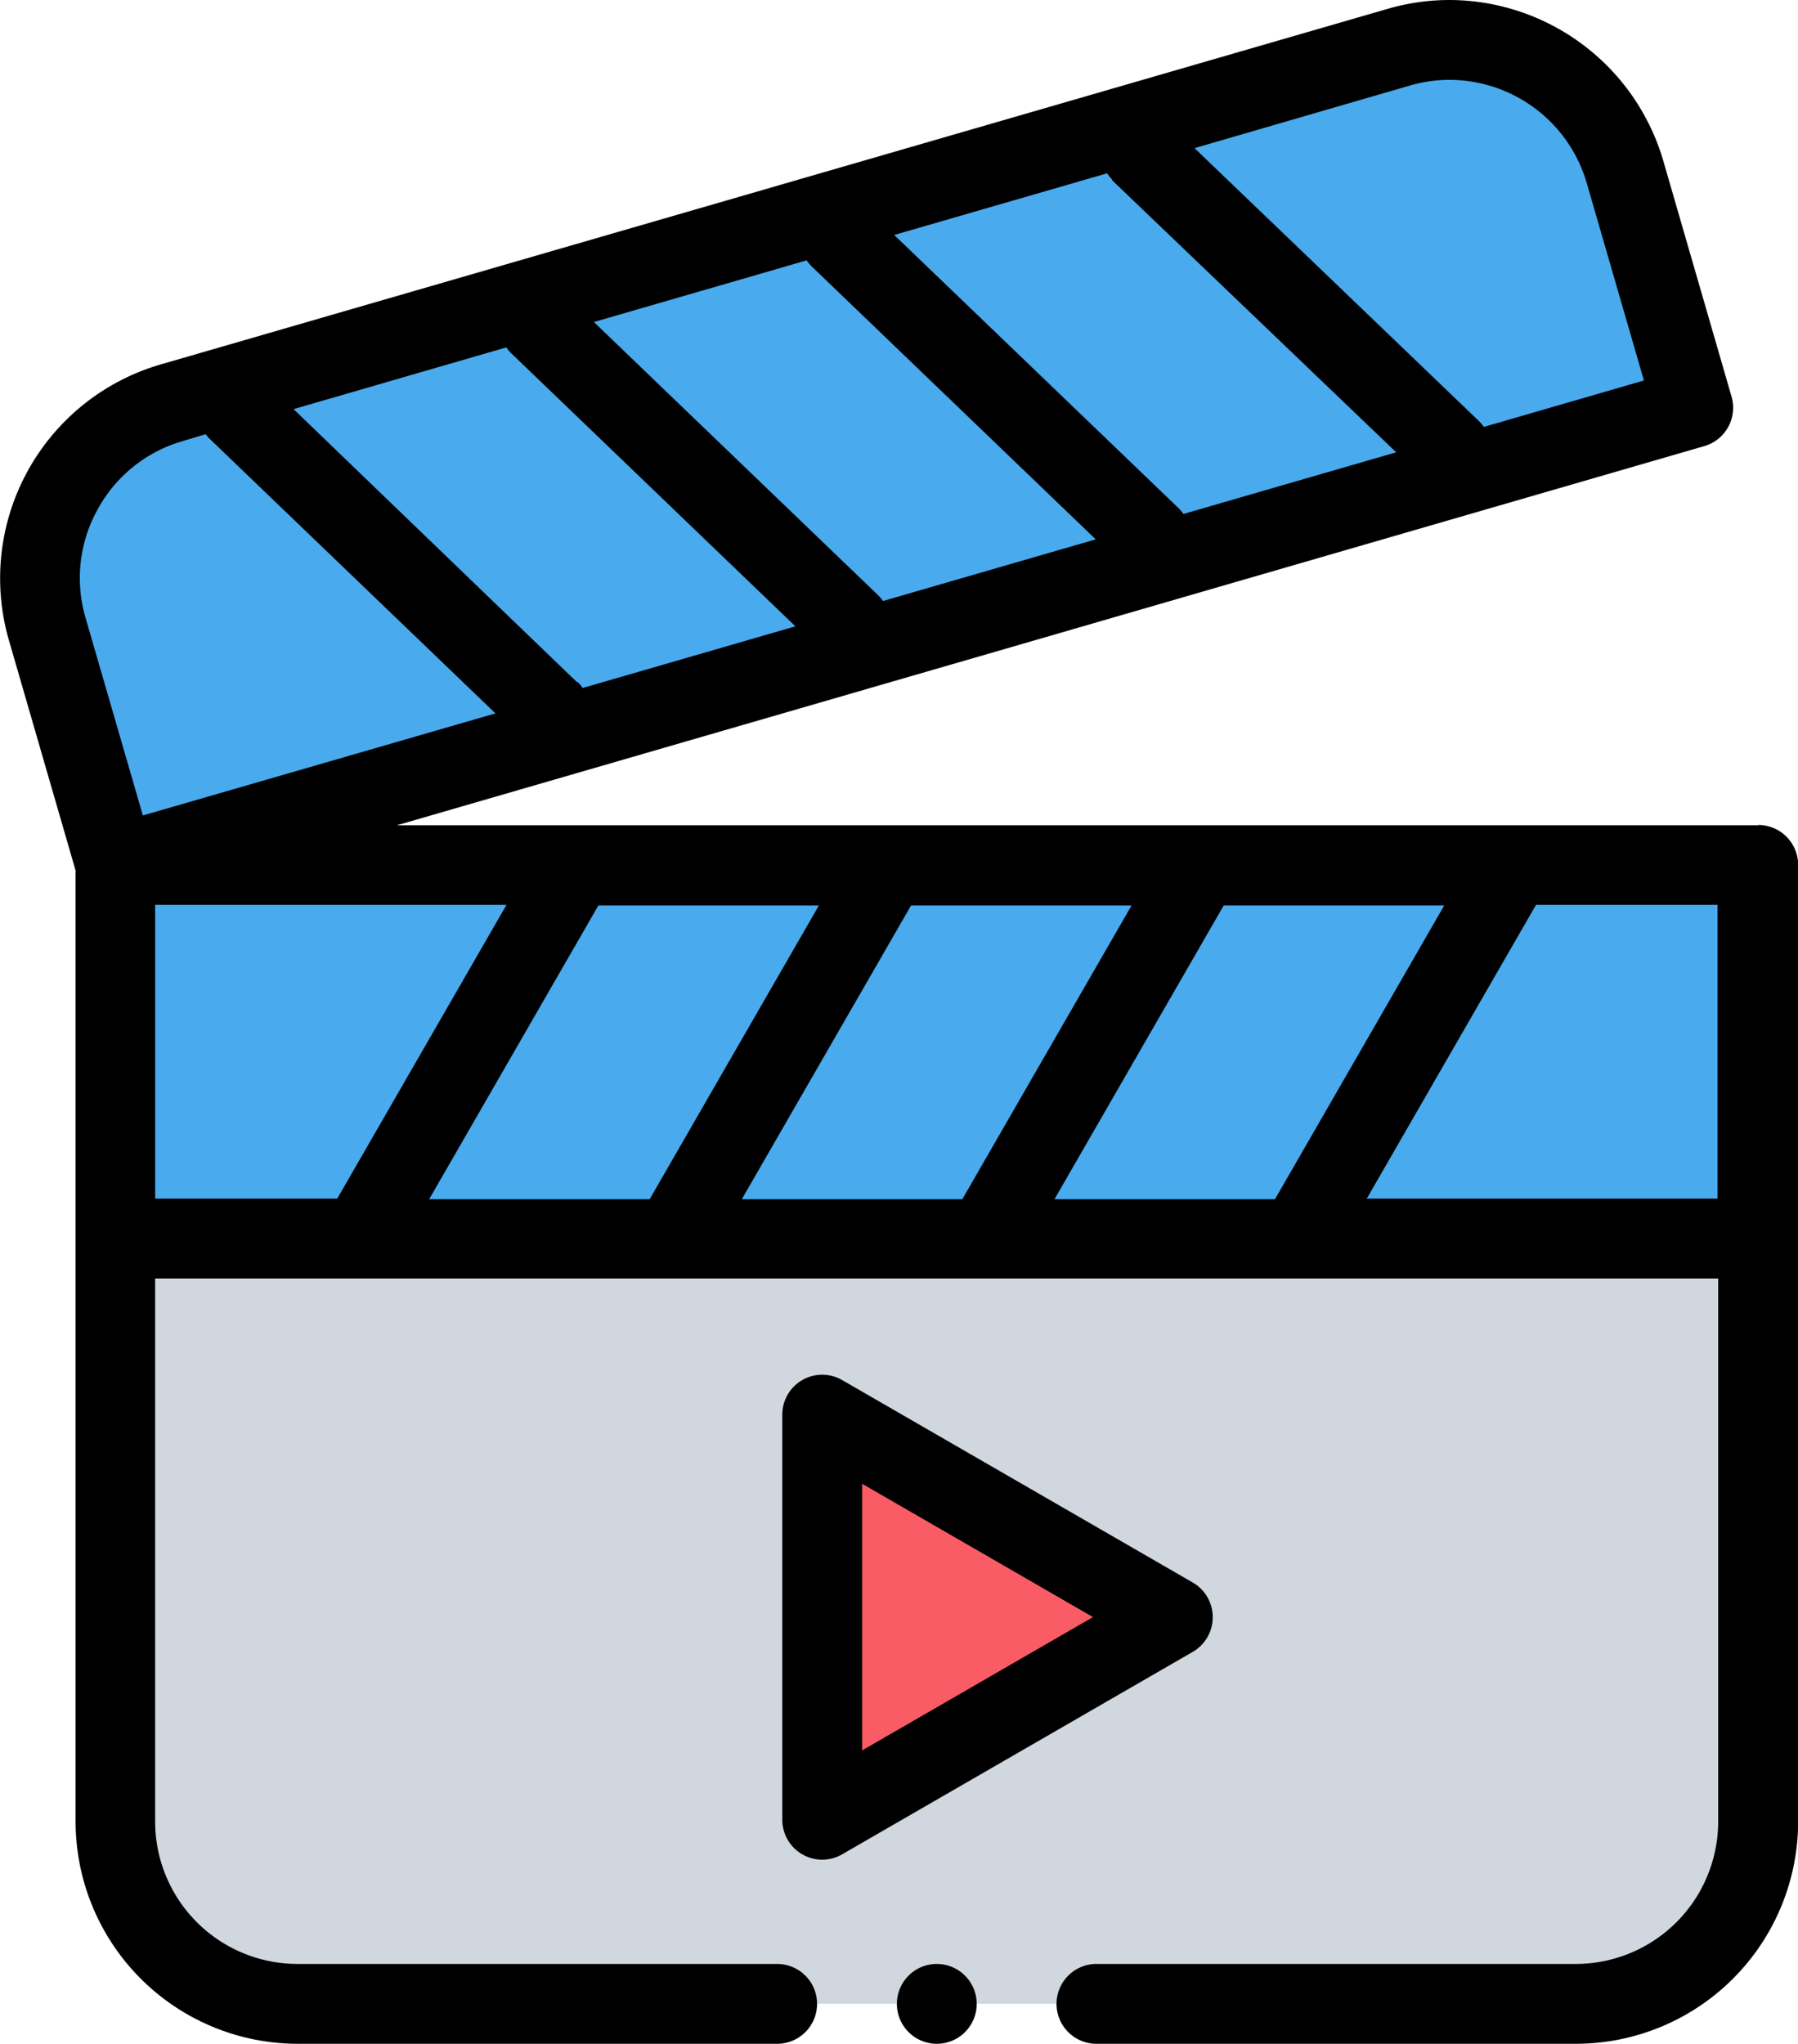
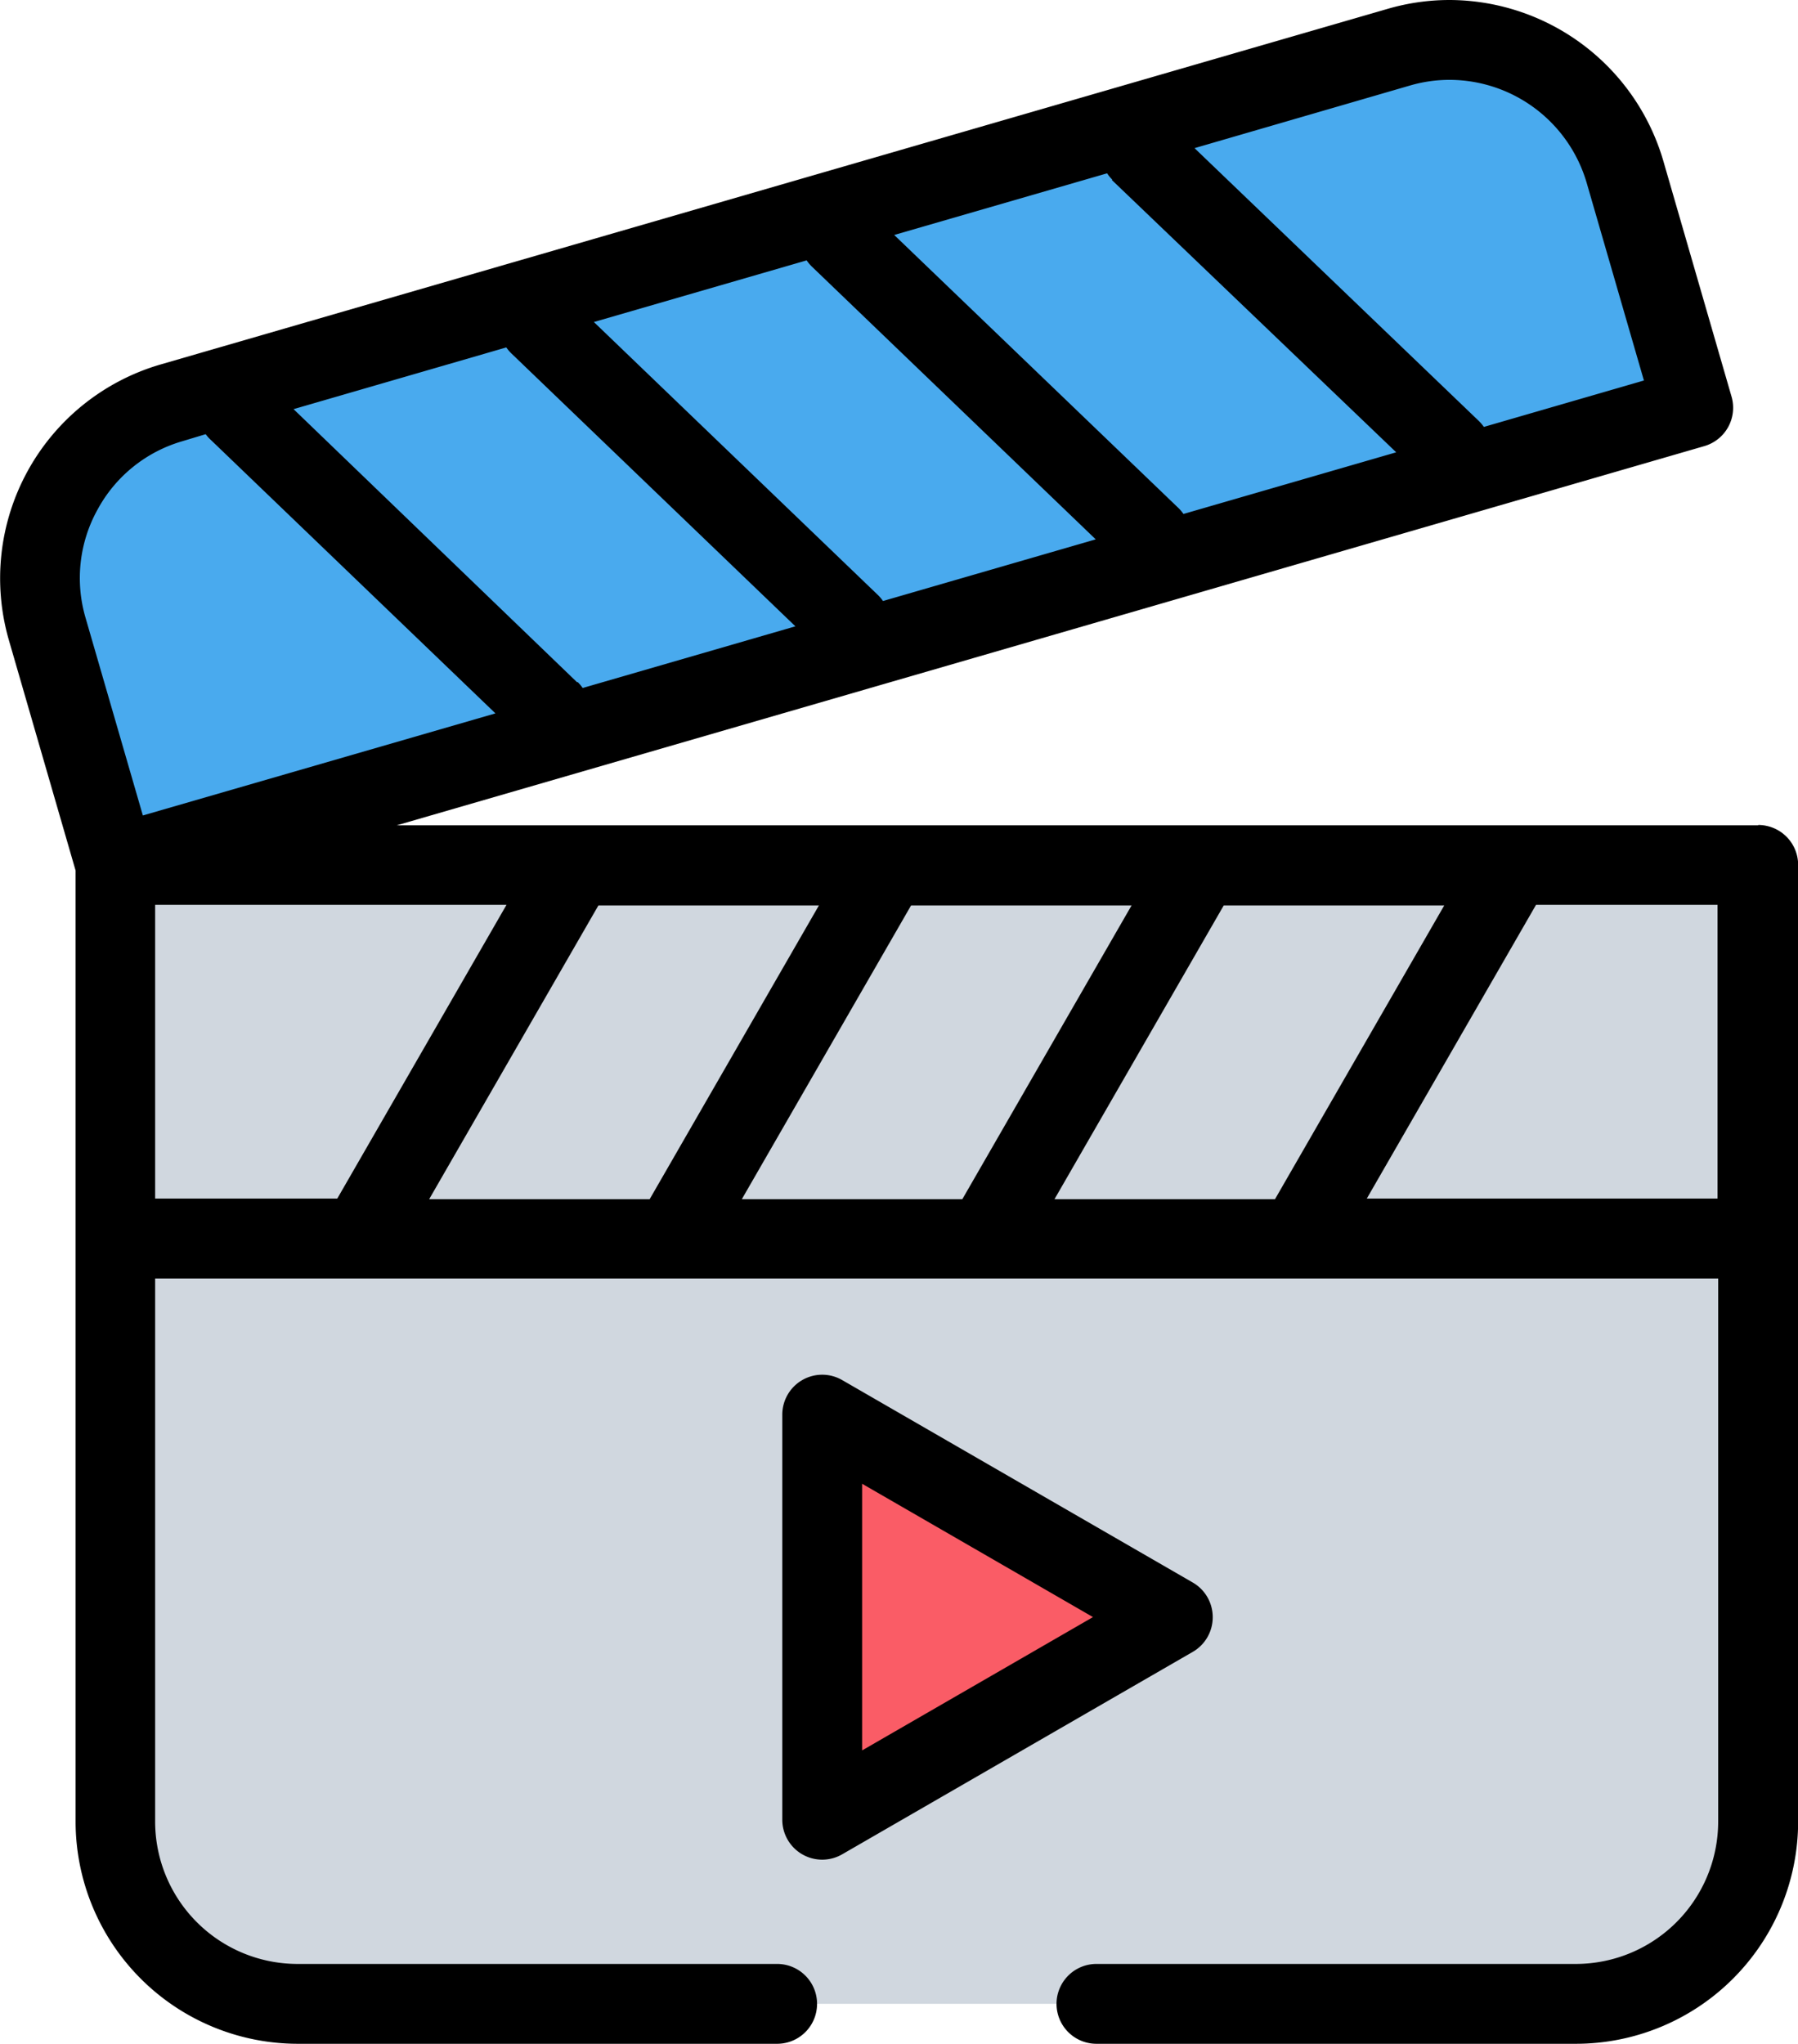
<svg xmlns="http://www.w3.org/2000/svg" width="25.498" height="28.973" viewBox="0 0 25.498 28.973">
  <g id="video" transform="translate(0 0)">
    <path id="Path_162" data-name="Path 162" d="M52.255,216.676v13.563a2.591,2.591,0,0,1-2.583,2.583H31.545a2.591,2.591,0,0,1-2.583-2.583V216.676Zm0,0" transform="translate(-27.323 -204.415)" fill="#d0d7df" fill-rule="evenodd" />
    <path id="Path_163" data-name="Path 163" d="M10.118,18.345l.97,3.35,22.373-6.481-.97-3.35a2.591,2.591,0,0,0-3.2-1.762L11.88,15.145a2.591,2.591,0,0,0-1.762,3.2Zm0,0" transform="translate(-9.449 -9.434)" fill="#49aaee" fill-rule="evenodd" />
-     <path id="Path_164" data-name="Path 164" d="M28.961,216.676H52.254v5.3H28.961Zm0,0" transform="translate(-27.322 -204.415)" fill="#49aaee" fill-rule="evenodd" />
    <path id="Path_165" data-name="Path 165" d="M211.038,357.261l-2.486-1.435-2.486-1.435v5.741l2.486-1.435Zm0,0" transform="translate(-194.406 -334.336)" fill="#fa5c66" fill-rule="evenodd" />
    <path id="Path_166" data-name="Path 166" d="M24.932,11.7H5.626L24.17,6.324a.566.566,0,0,0,.386-.7l-.97-3.35A3.168,3.168,0,0,0,20.556,0a3.135,3.135,0,0,0-.872.124L2.273,5.168a3.157,3.157,0,0,0-2.149,3.9l.948,3.273V25.824a3.153,3.153,0,0,0,3.149,3.149h6.8a.566.566,0,1,0,0-1.132h-6.8A2.02,2.02,0,0,1,2.2,25.824v-7.7H24.366v7.7a2.02,2.02,0,0,1-2.017,2.017h-6.8a.566.566,0,1,0,0,1.132h6.8A3.153,3.153,0,0,0,25.5,25.824V12.261a.566.566,0,0,0-.566-.566Zm-9.978,5.3,2.4-4.164h3.127l-2.4,4.164Zm-4.434,0,2.4-4.164h3.127l-2.4,4.164Zm-4.434,0,2.4-4.164h3.127l-2.4,4.164Zm2.1-7.326L4.163,5.8,7.18,4.925a.561.561,0,0,0,.074.087L11.28,8.879l-3.017.874a.563.563,0,0,0-.074-.087Zm7.583-7.121L19.8,6.412l-3.017.874a.551.551,0,0,0-.074-.087L12.681,3.331,15.7,2.457A.561.561,0,0,0,15.772,2.545ZM11.513,3.779l4.026,3.867-3.017.874a.551.551,0,0,0-.074-.087L8.422,4.565l3.017-.874A.6.6,0,0,0,11.513,3.779ZM20,1.211a2,2,0,0,1,.557-.079A2.03,2.03,0,0,1,22.5,2.588l.813,2.806-2.27.658a.575.575,0,0,0-.074-.087L16.94,2.1ZM1.385,7.221a2,2,0,0,1,1.2-.966l.332-.1A.576.576,0,0,0,3,6.246l4.026,3.867-5,1.447L1.212,8.754a2,2,0,0,1,.173-1.533ZM2.2,12.827H7.183l-2.4,4.164H2.2Zm17.183,4.164,2.4-4.164h2.574v4.164Zm0,0" fill-rule="evenodd" />
    <path id="Path_167" data-name="Path 167" d="M202.17,347.827a.566.566,0,0,0-.283-.49l-4.972-2.87a.566.566,0,0,0-.849.49V350.7a.566.566,0,0,0,.849.49l4.972-2.87a.566.566,0,0,0,.283-.49Zm-4.972,1.89v-3.78l3.274,1.89Zm0,0" transform="translate(-184.972 -324.903)" fill-rule="evenodd" />
-     <path id="Path_168" data-name="Path 168" d="M225.339,492a.566.566,0,1,0,.566.566A.567.567,0,0,0,225.339,492Zm0,0" transform="translate(-212.054 -464.159)" fill-rule="evenodd" />
  </g>
</svg>